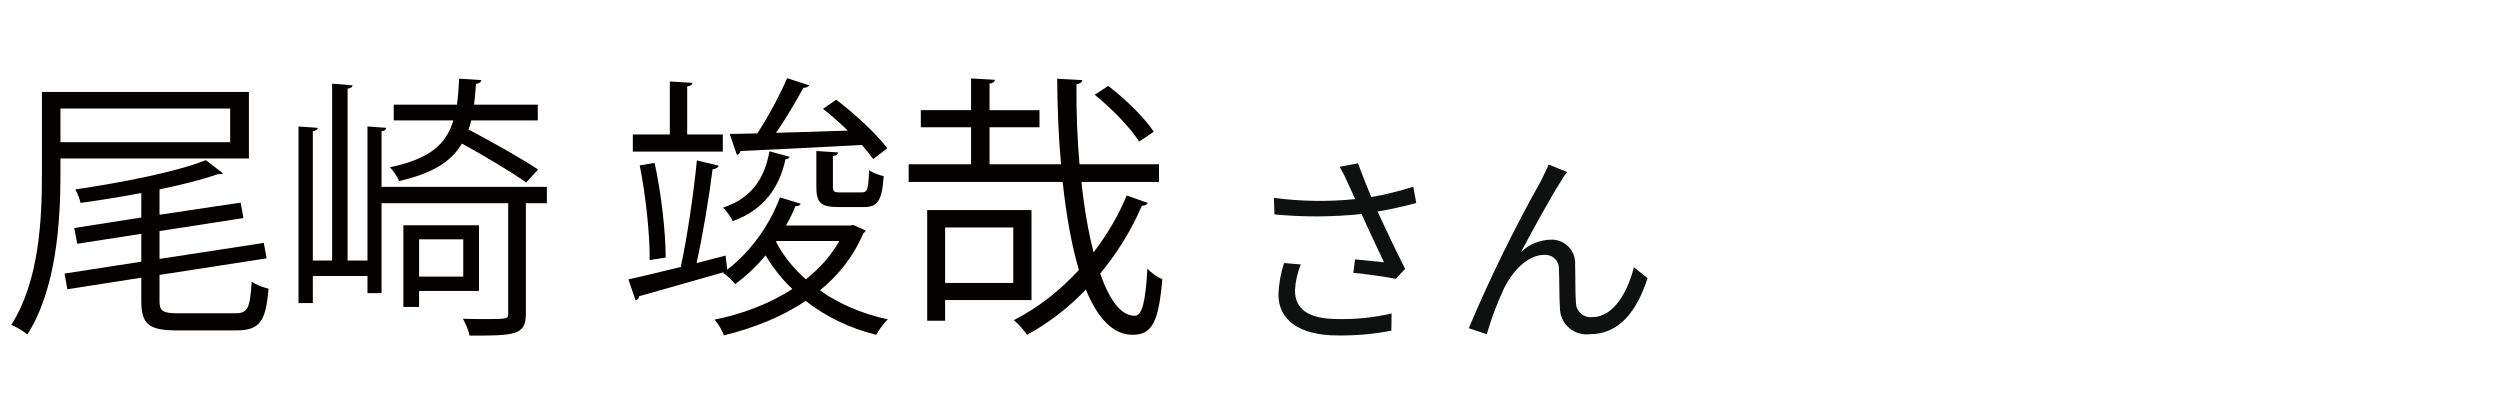
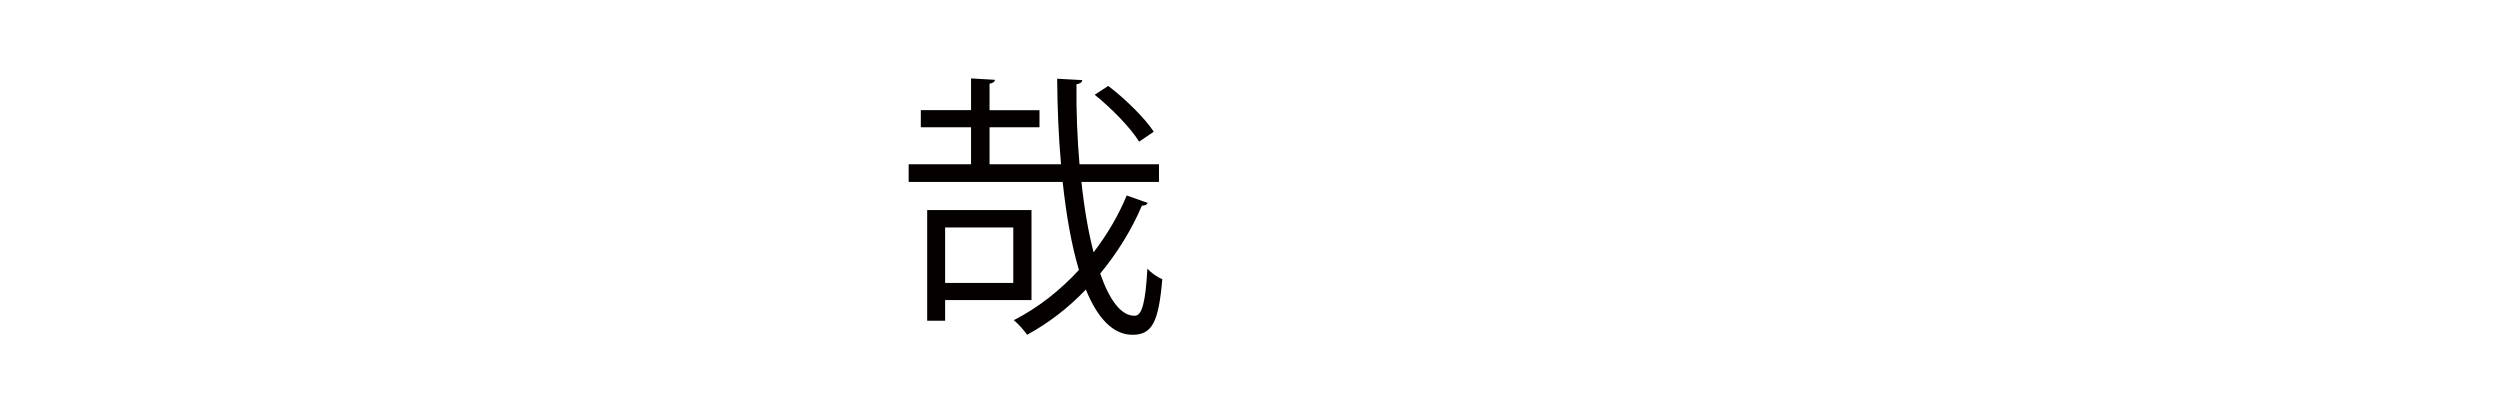
<svg xmlns="http://www.w3.org/2000/svg" id="_レイヤー_1" width="145" height="24" viewBox="0 0 145 24">
  <defs>
    <style>.cls-1{fill:none;}.cls-1,.cls-2,.cls-3{stroke-width:0px;}.cls-2{fill:#040000;}.cls-3{fill:#0f1111;}</style>
  </defs>
-   <path class="cls-3" d="M74.472,15.256c-.189.591-.298,1.204-.324,1.824,0,1.488,1.224,2.376,3.432,2.376,1.047.014,2.092-.078,3.12-.276l.012-1c-1.022.238-2.071.347-3.12.324-1.776,0-2.484-.624-2.484-1.668.03-.515.143-1.022.336-1.5l-.972-.08ZM81.972,10.828c-.797.256-1.611.457-2.436.6-.264-.636-.48-1.164-.768-1.956l-1.068.2c.186.323.353.657.5,1l.4.876c-1.569.16-3.152.136-4.716-.072l.036.96c1.681.161,3.373.153,5.052-.024.36.828.96,2.064,1.3,2.8-.4-.036-1.224-.132-1.68-.168l-.1.78c.768.072,1.944.24,2.46.348l.548-.58c-.516-1-1.164-2.376-1.6-3.324.732-.12,1.512-.3,2.244-.492l-.172-.948ZM90.888,9.976l-1.068-.432c-.144.348-.3.636-.432.924-1.557,2.776-2.96,5.636-4.2,8.568l1.044.348c.27-.925.611-1.828,1.02-2.7.468-.936,1.344-1.9,2.3-1.9.431-.044.817.269.861.7.004.042.005.085.003.128.036.636.012,1.56.06,2.256.007.85.701,1.534,1.551,1.527.058,0,.116-.004.173-.011,1.728,0,2.736-1.332,3.36-3.252l-.796-.632c-.312,1.26-1.092,2.892-2.412,2.892-.464.056-.886-.276-.942-.74-.004-.033-.006-.067-.006-.1-.048-.576-.024-1.488-.048-2.2.051-.749-.515-1.398-1.264-1.45-.045-.003-.091-.004-.136-.002-.65.012-1.272.269-1.74.72.612-1.152,1.764-3.252,2.292-4.068.113-.201.24-.393.38-.576Z" />
  <path class="cls-1" d="M0,0h145v24H0V0Z" />
-   <path class="cls-2" d="M14.437,9.191H3.506v.896c0,2.737-.225,6.658-1.921,9.315-.192-.176-.673-.465-.929-.561,1.633-2.561,1.776-6.162,1.776-8.755v-4.754h12.005v3.857ZM13.349,6.294H3.506v1.953h9.844v-1.953ZM9.252,17.45c0,.593.176.721,1.088.721h3.298c.736,0,.864-.288.96-1.841.24.192.673.336.977.416-.16,1.889-.496,2.417-1.873,2.417h-3.425c-1.633,0-2.081-.336-2.081-1.713v-1.344l-4.29.672-.16-.912,4.45-.688v-1.617l-3.714.577-.176-.913,3.89-.608v-1.424c-1.168.224-2.369.416-3.521.576-.048-.208-.192-.576-.304-.784,2.736-.4,5.89-1.024,7.57-1.697l.993.768c-.064.048-.097.048-.32.048-.881.32-2.065.608-3.361.88v1.473c3.249-.497,3.97-.592,4.706-.705l.16.896-4.866.753v1.616l6.05-.929.16.896-6.21.961v1.504Z" />
-   <path class="cls-2" d="M31.718,10.84v.944h-1.217v6.418c0,1.248-.64,1.264-3.265,1.264-.048-.288-.24-.704-.385-.976.545.016,1.041.016,1.441.016,1.168,0,1.184-.032,1.184-.32v-6.402h-7.347v5.217h-.816v-.992h-3.169v1.569h-.832V7.335l1.12.08c-.016.096-.096.176-.288.192v7.506h1.12V4.853l1.185.096c-.016.096-.096.176-.288.192v9.971h1.152v-7.778l1.089.08c-.017.096-.08.176-.272.192v3.233h9.588ZM27.333,6.982c-.048.192-.096.368-.16.528,1.36.72,3.105,1.697,4.034,2.321l-.688.752c-.832-.592-2.385-1.521-3.729-2.257-.608,1.041-1.697,1.729-3.649,2.177-.08-.24-.336-.624-.528-.8,2.257-.48,3.249-1.28,3.682-2.721h-3.458v-.912h3.666c.063-.448.096-.944.128-1.505l1.28.08c0,.112-.112.192-.304.224-.032.432-.064.833-.112,1.201h3.697v.912h-3.857ZM27.781,16.874h-3.474v.929h-.912v-4.738h4.386v3.81ZM26.869,13.881h-2.562v2.161h2.562v-2.161Z" />
-   <path class="cls-2" d="M49.493,13.049l.721.32c-.032.08-.096.128-.144.16-.561,1.345-1.441,2.433-2.514,3.313,1.104.784,2.449,1.36,3.938,1.681-.24.224-.528.624-.672.896-1.553-.384-2.93-1.056-4.098-1.969-1.393.944-3.041,1.585-4.738,2.001-.096-.288-.336-.688-.544-.912,1.601-.32,3.169-.912,4.514-1.776-.608-.576-1.12-1.232-1.553-1.953-.512.624-1.12,1.2-1.761,1.665-.16-.192-.479-.497-.704-.656.016-.017.032-.017.048-.017v-.016c-1.824.512-3.697,1.057-4.914,1.393,0,.128-.096.208-.208.24l-.416-1.217c.832-.176,1.921-.448,3.105-.736l-.064-.016c.353-1.585.753-4.29.929-6.146l1.265.304c-.032.112-.16.192-.353.208-.191,1.552-.576,3.857-.928,5.442l1.681-.433.096.816c1.377-1.057,2.481-2.625,3.058-4.193l1.2.368c-.032.096-.128.144-.305.144-.144.368-.336.752-.544,1.121h3.714l.191-.032ZM41.923,7.799v.993h-5.219v-.993h2.146v-3.073l1.312.08c-.017.112-.097.176-.305.208v2.785h2.065ZM37.968,9.448c.385,1.761.641,4.001.641,5.49l-.929.145c.017-1.473-.224-3.729-.576-5.49l.864-.144ZM45.796,9.095c-.016.08-.096.128-.24.145-.352,1.665-1.296,2.96-3.057,3.585-.097-.225-.368-.593-.561-.785,1.568-.512,2.401-1.601,2.689-3.265l1.168.32ZM50.646,9.223c-.177-.24-.4-.528-.656-.816-2.609.144-5.314.272-7.043.352-.017.128-.112.192-.208.224l-.417-1.216c.465,0,1.009-.016,1.602-.032.624-.944,1.328-2.257,1.729-3.201l1.28.416c-.048.08-.16.144-.336.144-.416.752-1.009,1.777-1.585,2.609,1.28-.032,2.721-.08,4.162-.128-.465-.448-.961-.896-1.441-1.264l.769-.528c1.072.816,2.354,2,2.962,2.817l-.816.625ZM45.044,13.977l-.032.048c.416.816,1.009,1.536,1.729,2.177.784-.624,1.457-1.36,1.938-2.225h-3.634ZM47.348,8.759l1.265.08c-.016.112-.096.192-.304.208v1.761c0,.304.063.352.432.352h1.232c.32,0,.4-.144.433-1.296.191.16.576.288.848.352-.096,1.457-.368,1.793-1.152,1.793h-1.473c-1.04,0-1.28-.256-1.28-1.185v-2.065Z" />
  <path class="cls-2" d="M62.724,10.552c.16,1.521.4,2.913.704,4.082.784-1.024,1.44-2.129,1.921-3.297l1.217.432c-.049.112-.16.16-.337.16-.592,1.393-1.424,2.736-2.417,3.937.528,1.521,1.201,2.448,1.985,2.448.448.017.641-.784.752-2.736.225.256.593.512.864.608-.208,2.496-.592,3.232-1.729,3.232-1.152,0-2.049-1.008-2.705-2.625-.992,1.041-2.145,1.937-3.409,2.625-.176-.256-.496-.624-.769-.848,1.409-.721,2.689-1.729,3.777-2.913-.432-1.441-.736-3.186-.944-5.106h-8.932v-1.024h3.618v-2.145h-2.913v-.993h2.913v-1.84l1.393.08c-.017.112-.112.192-.32.224v1.537h2.897v.993h-2.897v2.145h4.146c-.145-1.601-.208-3.282-.224-4.962l1.456.08c-.016.128-.112.208-.336.24-.017,1.584.048,3.153.176,4.642h4.61v1.024h-4.498ZM59.827,17.402h-5.01v1.201h-1.04v-6.419h6.05v5.218ZM58.77,13.192h-3.953v3.218h3.953v-3.218ZM64.277,4.982c1.008.768,2.129,1.873,2.641,2.657l-.848.577c-.48-.785-1.585-1.921-2.577-2.721l.784-.512Z" />
</svg>